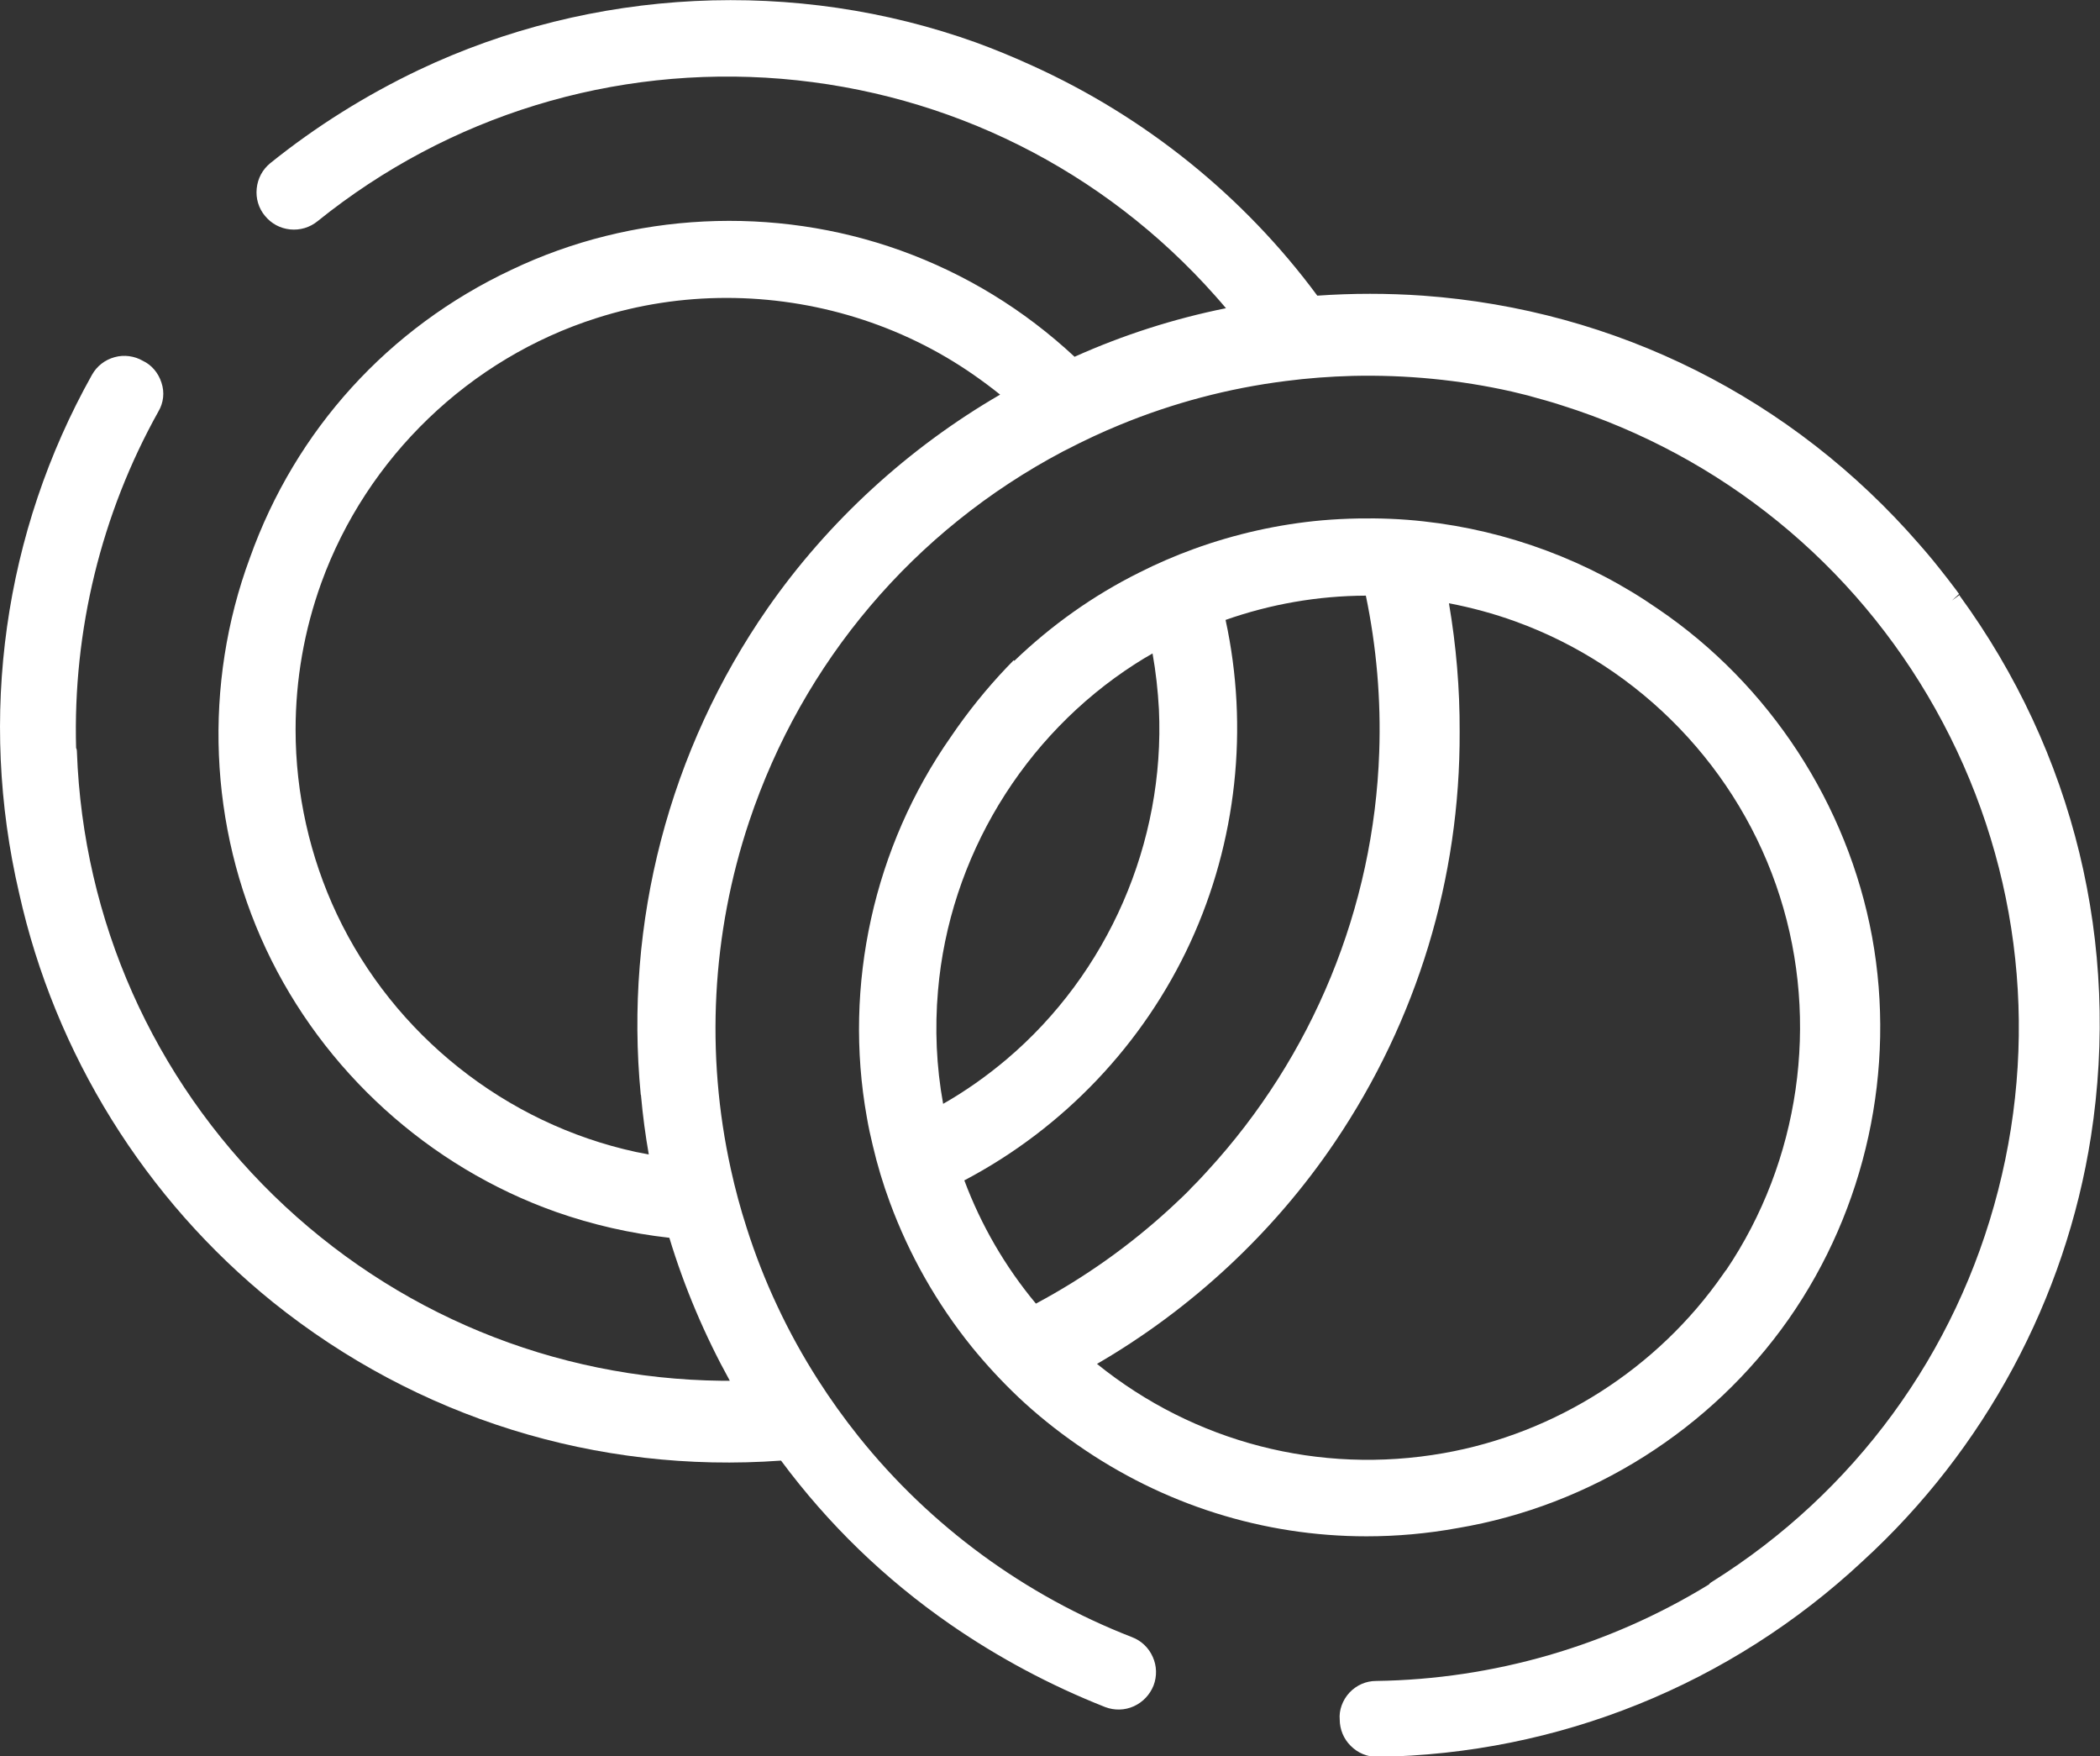
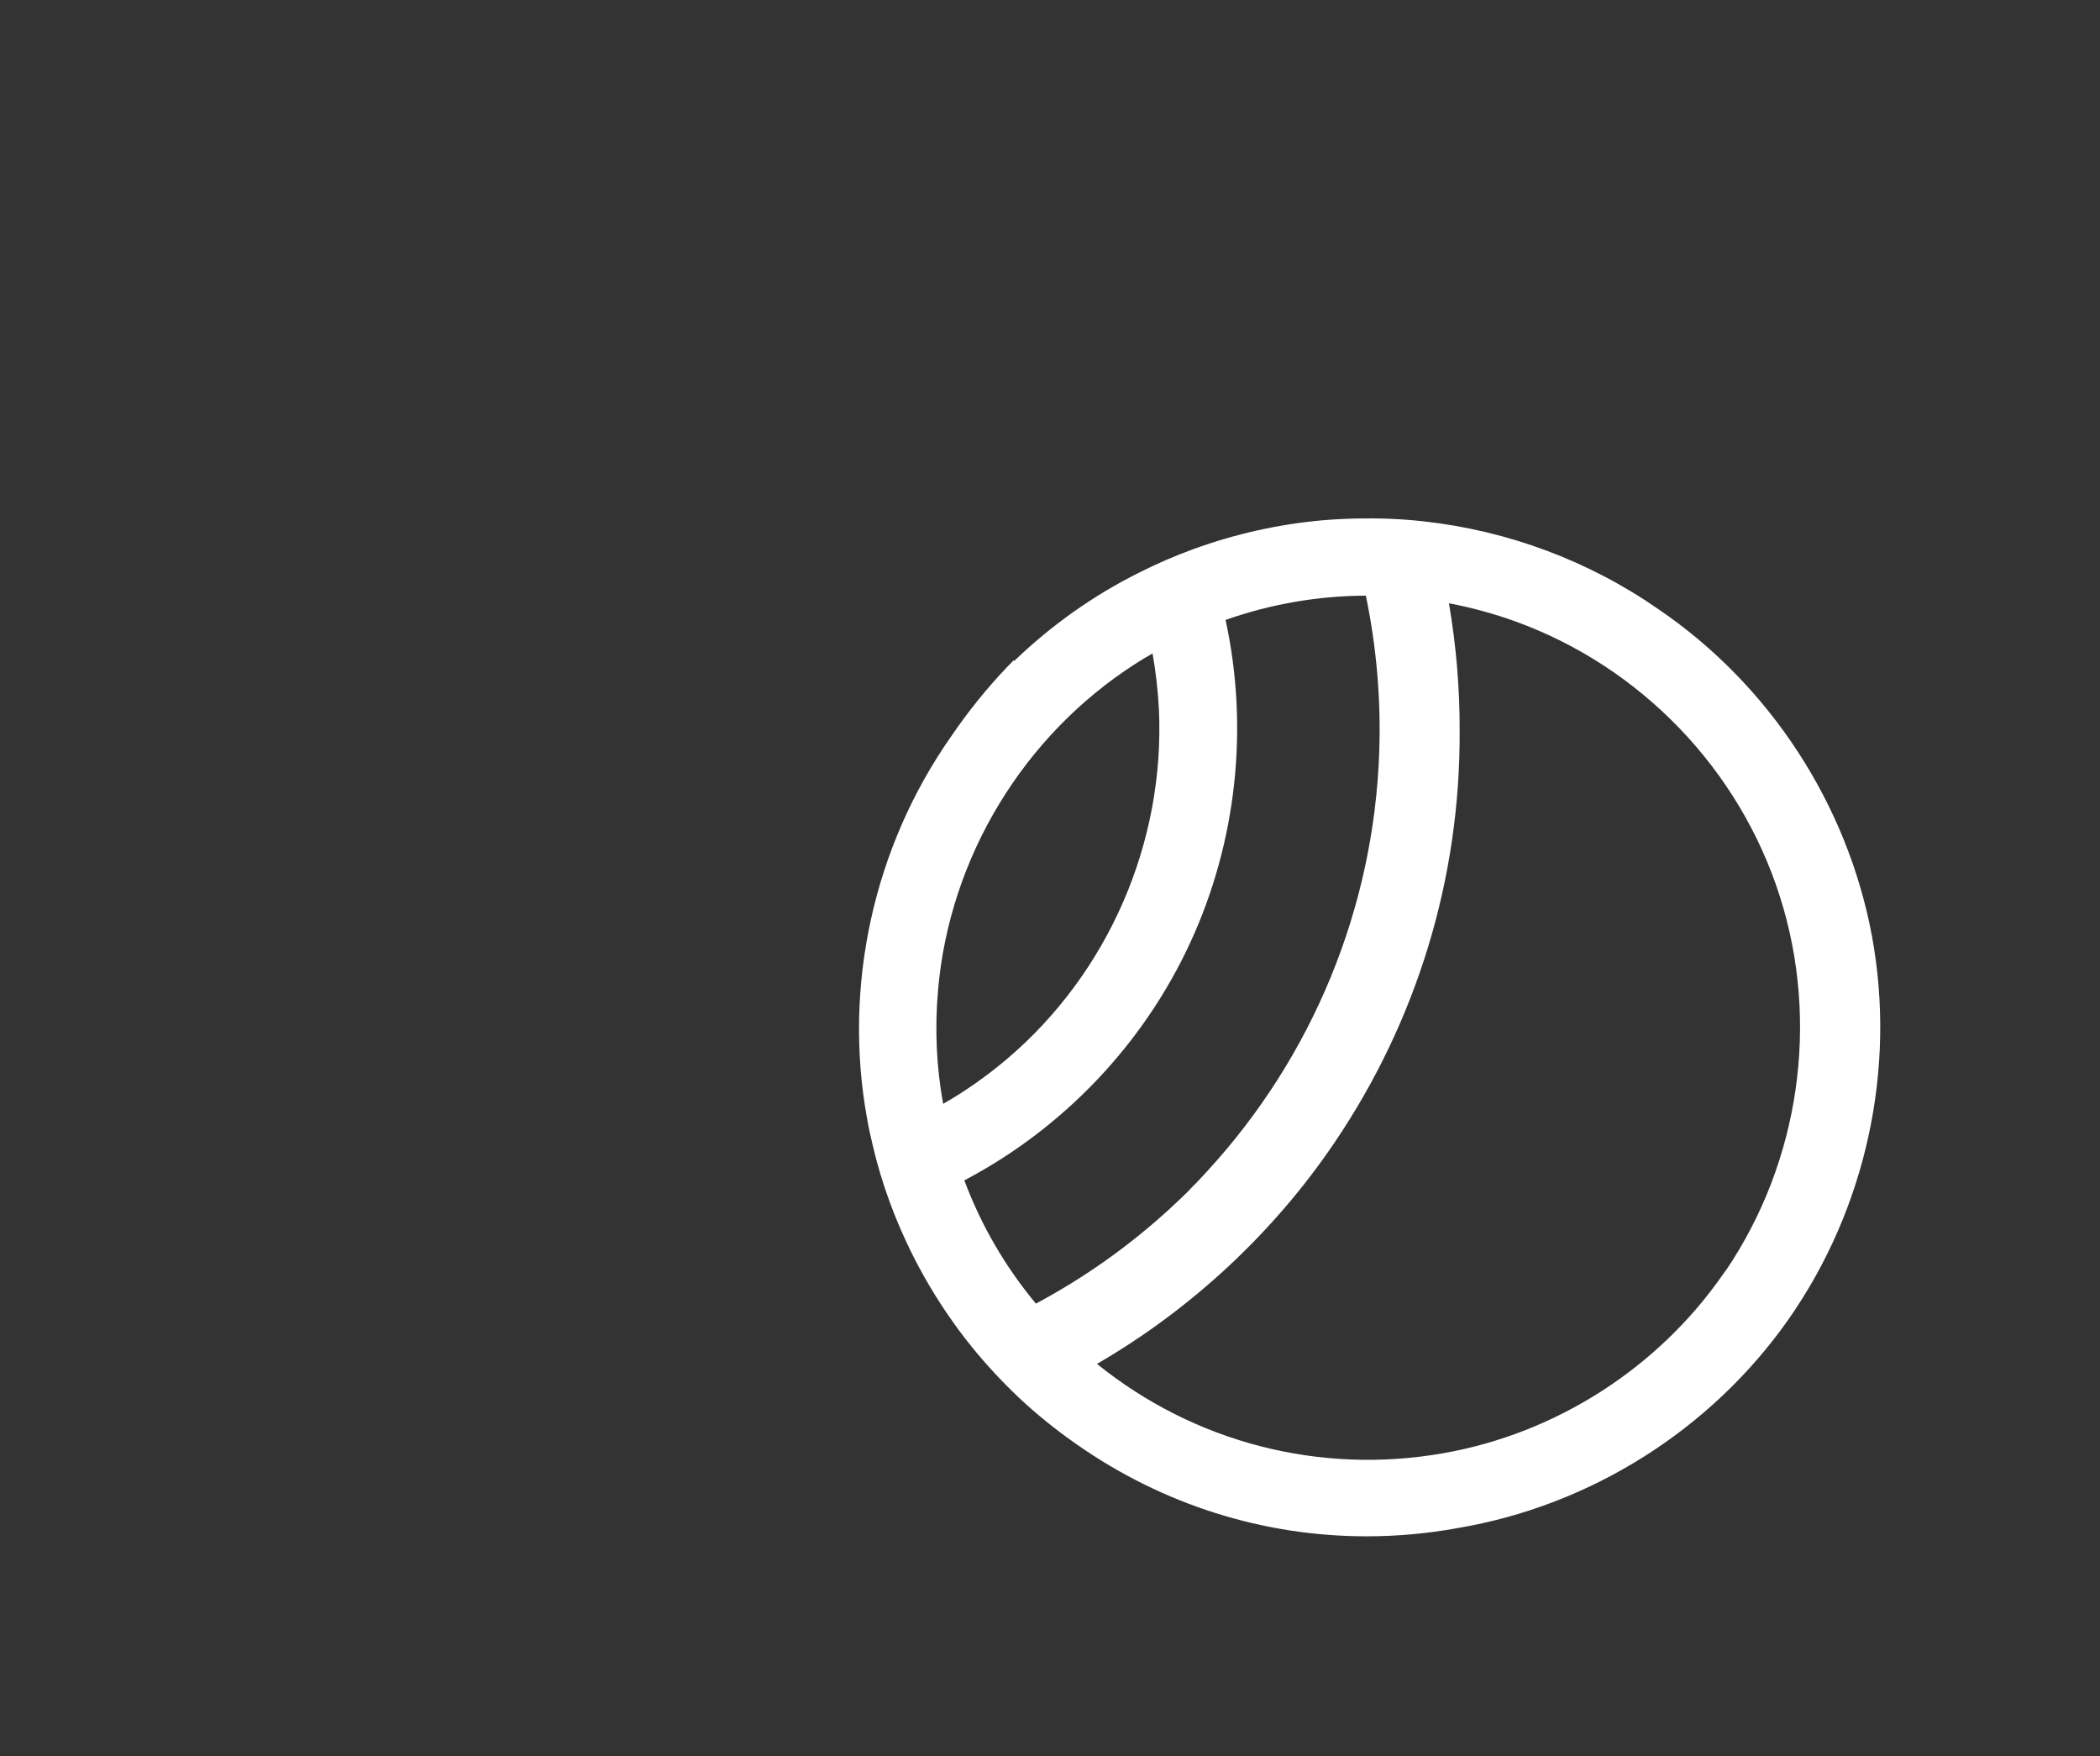
<svg xmlns="http://www.w3.org/2000/svg" id="_レイヤー_2" data-name="レイヤー 2" viewBox="0 0 102.09 85.36">
  <rect x="0" y="0" width="102.09" height="85.36" fill="#333333" stroke="none" />
  <defs>
    <style>
      .cls-1 {
        fill: #fff;
      }
    </style>
  </defs>
  <g id="_レイヤー_3" data-name="レイヤー 3">
    <g>
      <path class="cls-1" d="M70.86,74.27c6.47-1.09,12.33-4.79,16.09-10.15,3.76-5.37,5.24-12.14,4.06-18.59-1.19-6.44-4.98-12.25-10.4-15.93-3.37-2.34-7.31-3.81-11.4-4.26-1.06-.12-2.14-.16-3.19-.14-.58.01-1.17.04-1.75.09-2.12.19-4.22.66-6.23,1.39-.91.33-1.81.72-2.66,1.15-2.23,1.11-4.27,2.56-6.07,4.29l-.03-.03-.34.35c-.98,1.03-1.9,2.17-2.72,3.38-3.74,5.34-5.23,12.07-4.08,18.48.08.47.18.93.29,1.38.22.94.5,1.87.83,2.76.94,2.55,2.28,4.91,3.98,7.02.69.85,1.45,1.67,2.26,2.44.89.84,1.86,1.62,2.87,2.32,4.18,2.92,9.06,4.45,14.06,4.45,1.47,0,2.95-.13,4.43-.4ZM48.93,51.49c-.96.81-1.99,1.54-3.08,2.16-.33-1.81-.41-3.66-.25-5.5.55-6.45,4.14-12.39,9.6-15.89.27-.17.54-.34.83-.5.16.89.26,1.8.31,2.71.3,6.48-2.47,12.84-7.41,17.02ZM67.05,36.56c-.26,7.56-3.23,14.78-8.35,20.35l-.23.25c-.18.2-.37.39-.56.58l-.09.1c-.2.2-.39.39-.6.58l-.32.3c-1.98,1.82-4.18,3.38-6.54,4.64-1.49-1.79-2.66-3.8-3.48-5.99,4.81-2.53,8.71-6.62,10.99-11.57,2.25-4.88,2.85-10.43,1.71-15.67,2.19-.77,4.48-1.17,6.82-1.18.52,2.5.74,5.06.65,7.61ZM83.9,61.74l-.14.2c-3.17,4.56-8.12,7.73-13.59,8.69-6.02,1.06-12.11-.52-16.84-4.34,4.6-2.67,8.6-6.39,11.57-10.79,3.99-5.91,6.09-12.81,6.06-19.94.01-2.09-.17-4.19-.52-6.24,1.09.21,2.17.5,3.22.88,6.1,2.2,10.91,7.2,12.87,13.38,1.94,6.09.96,12.86-2.62,18.16Z" />
-       <path class="cls-1" d="M95.27,28.91l-.38.28h0l.35-.32-.17-.23c-.25-.33-.5-.66-.75-.97-.22-.28-.45-.56-.68-.83l-.33-.38c-6.18-7.12-14.75-11.41-24.13-12.09-1.71-.12-3.44-.12-5.14,0-3.57-4.83-8.36-8.69-13.86-11.18-.96-.44-1.85-.8-2.72-1.12-8.79-3.16-18.67-2.67-27.1,1.33-2.58,1.23-5.01,2.75-7.22,4.53-.38.31-.61.74-.66,1.23-.05.48.09.96.4,1.33.31.38.74.61,1.22.66.48.05.96-.09,1.34-.4,6.38-5.14,14.39-7.59,22.55-6.92,8.16.68,15.65,4.42,21.09,10.55.18.2.35.4.52.6-2.53.51-5,1.3-7.36,2.36-2.46-2.29-5.3-4.03-8.47-5.17-6.14-2.2-13.03-1.86-18.9.94-5.98,2.81-10.5,7.78-12.72,14-2.28,6.15-2,13.08.78,19.01,2.78,5.93,7.91,10.59,14.09,12.78,1.79.63,3.64,1.05,5.52,1.26.73,2.41,1.72,4.74,2.94,6.95-.13,0-.26,0-.38,0-8.19-.09-15.93-3.29-21.8-9.01-5.86-5.72-9.26-13.37-9.56-21.54,0-.1-.02-.19-.04-.2-.16-5.72,1.22-11.38,4-16.36.25-.42.31-.93.15-1.4-.15-.48-.49-.87-.9-1.06-.41-.24-.92-.31-1.38-.18-.47.13-.86.43-1.1.86C.18,25.88-1.07,34.83.93,43.41c1.74,7.82,6.13,14.88,12.35,19.89,6.99,5.61,15.74,8.34,24.69,7.69,2.29,3.09,5.06,5.77,8.24,7.97,2.33,1.61,4.86,2.96,7.52,4.01.45.17.95.16,1.39-.04.44-.2.78-.56.96-1.01.17-.45.16-.95-.04-1.39-.2-.45-.56-.79-1.01-.96-5.2-2.02-9.8-5.39-13.29-9.75-.71-.89-1.37-1.81-1.97-2.75-.73-1.14-1.4-2.35-1.98-3.59-.58-1.23-1.08-2.51-1.49-3.8-.3-.93-.56-1.89-.77-2.85-1.24-5.61-.93-11.45.89-16.9,2.6-7.77,8.01-14.16,15.26-17.99l.16-.08c.85-.44,1.72-.85,2.6-1.21,2.57-1.06,5.28-1.78,8.06-2.13,1.07-.14,2.16-.22,3.25-.25,2.6-.06,5.21.19,7.74.76l.33.08c.31.07.61.15.91.24.27.07.54.15.81.23l.41.13c7.73,2.44,14.18,7.68,18.14,14.75,4,7.14,5.09,15.45,3.05,23.39-2.03,7.93-6.98,14.69-13.91,19.03-.09.05-.15.12-.15.13-4.88,2.99-10.48,4.61-16.18,4.69-.49,0-.95.2-1.3.57-.34.37-.51.86-.47,1.3,0,.48.19.95.54,1.29.34.34.79.53,1.27.53h.02c8.79-.13,17.17-3.51,23.61-9.53,5.91-5.41,9.85-12.73,11.08-20.62,1.45-9.33-.82-18.67-6.39-26.3ZM31.16,53.22c.09,1.03.22,1.97.38,2.89-.21-.04-.42-.08-.62-.12-6.33-1.37-11.77-5.69-14.54-11.55-1.32-2.79-2.01-5.89-2.01-8.97,0-2.44.42-4.84,1.25-7.14,2.21-6.1,7.21-10.91,13.38-12.87,2.06-.66,4.19-.98,6.32-.98,4.25,0,8.49,1.28,12.03,3.75.43.3.86.62,1.27.95-4.45,2.58-8.36,6.16-11.3,10.38-4.79,6.89-6.98,15.29-6.17,23.65ZM94.8,29.05h0s0,0,0,0Z" />
    </g>
  </g>
</svg>